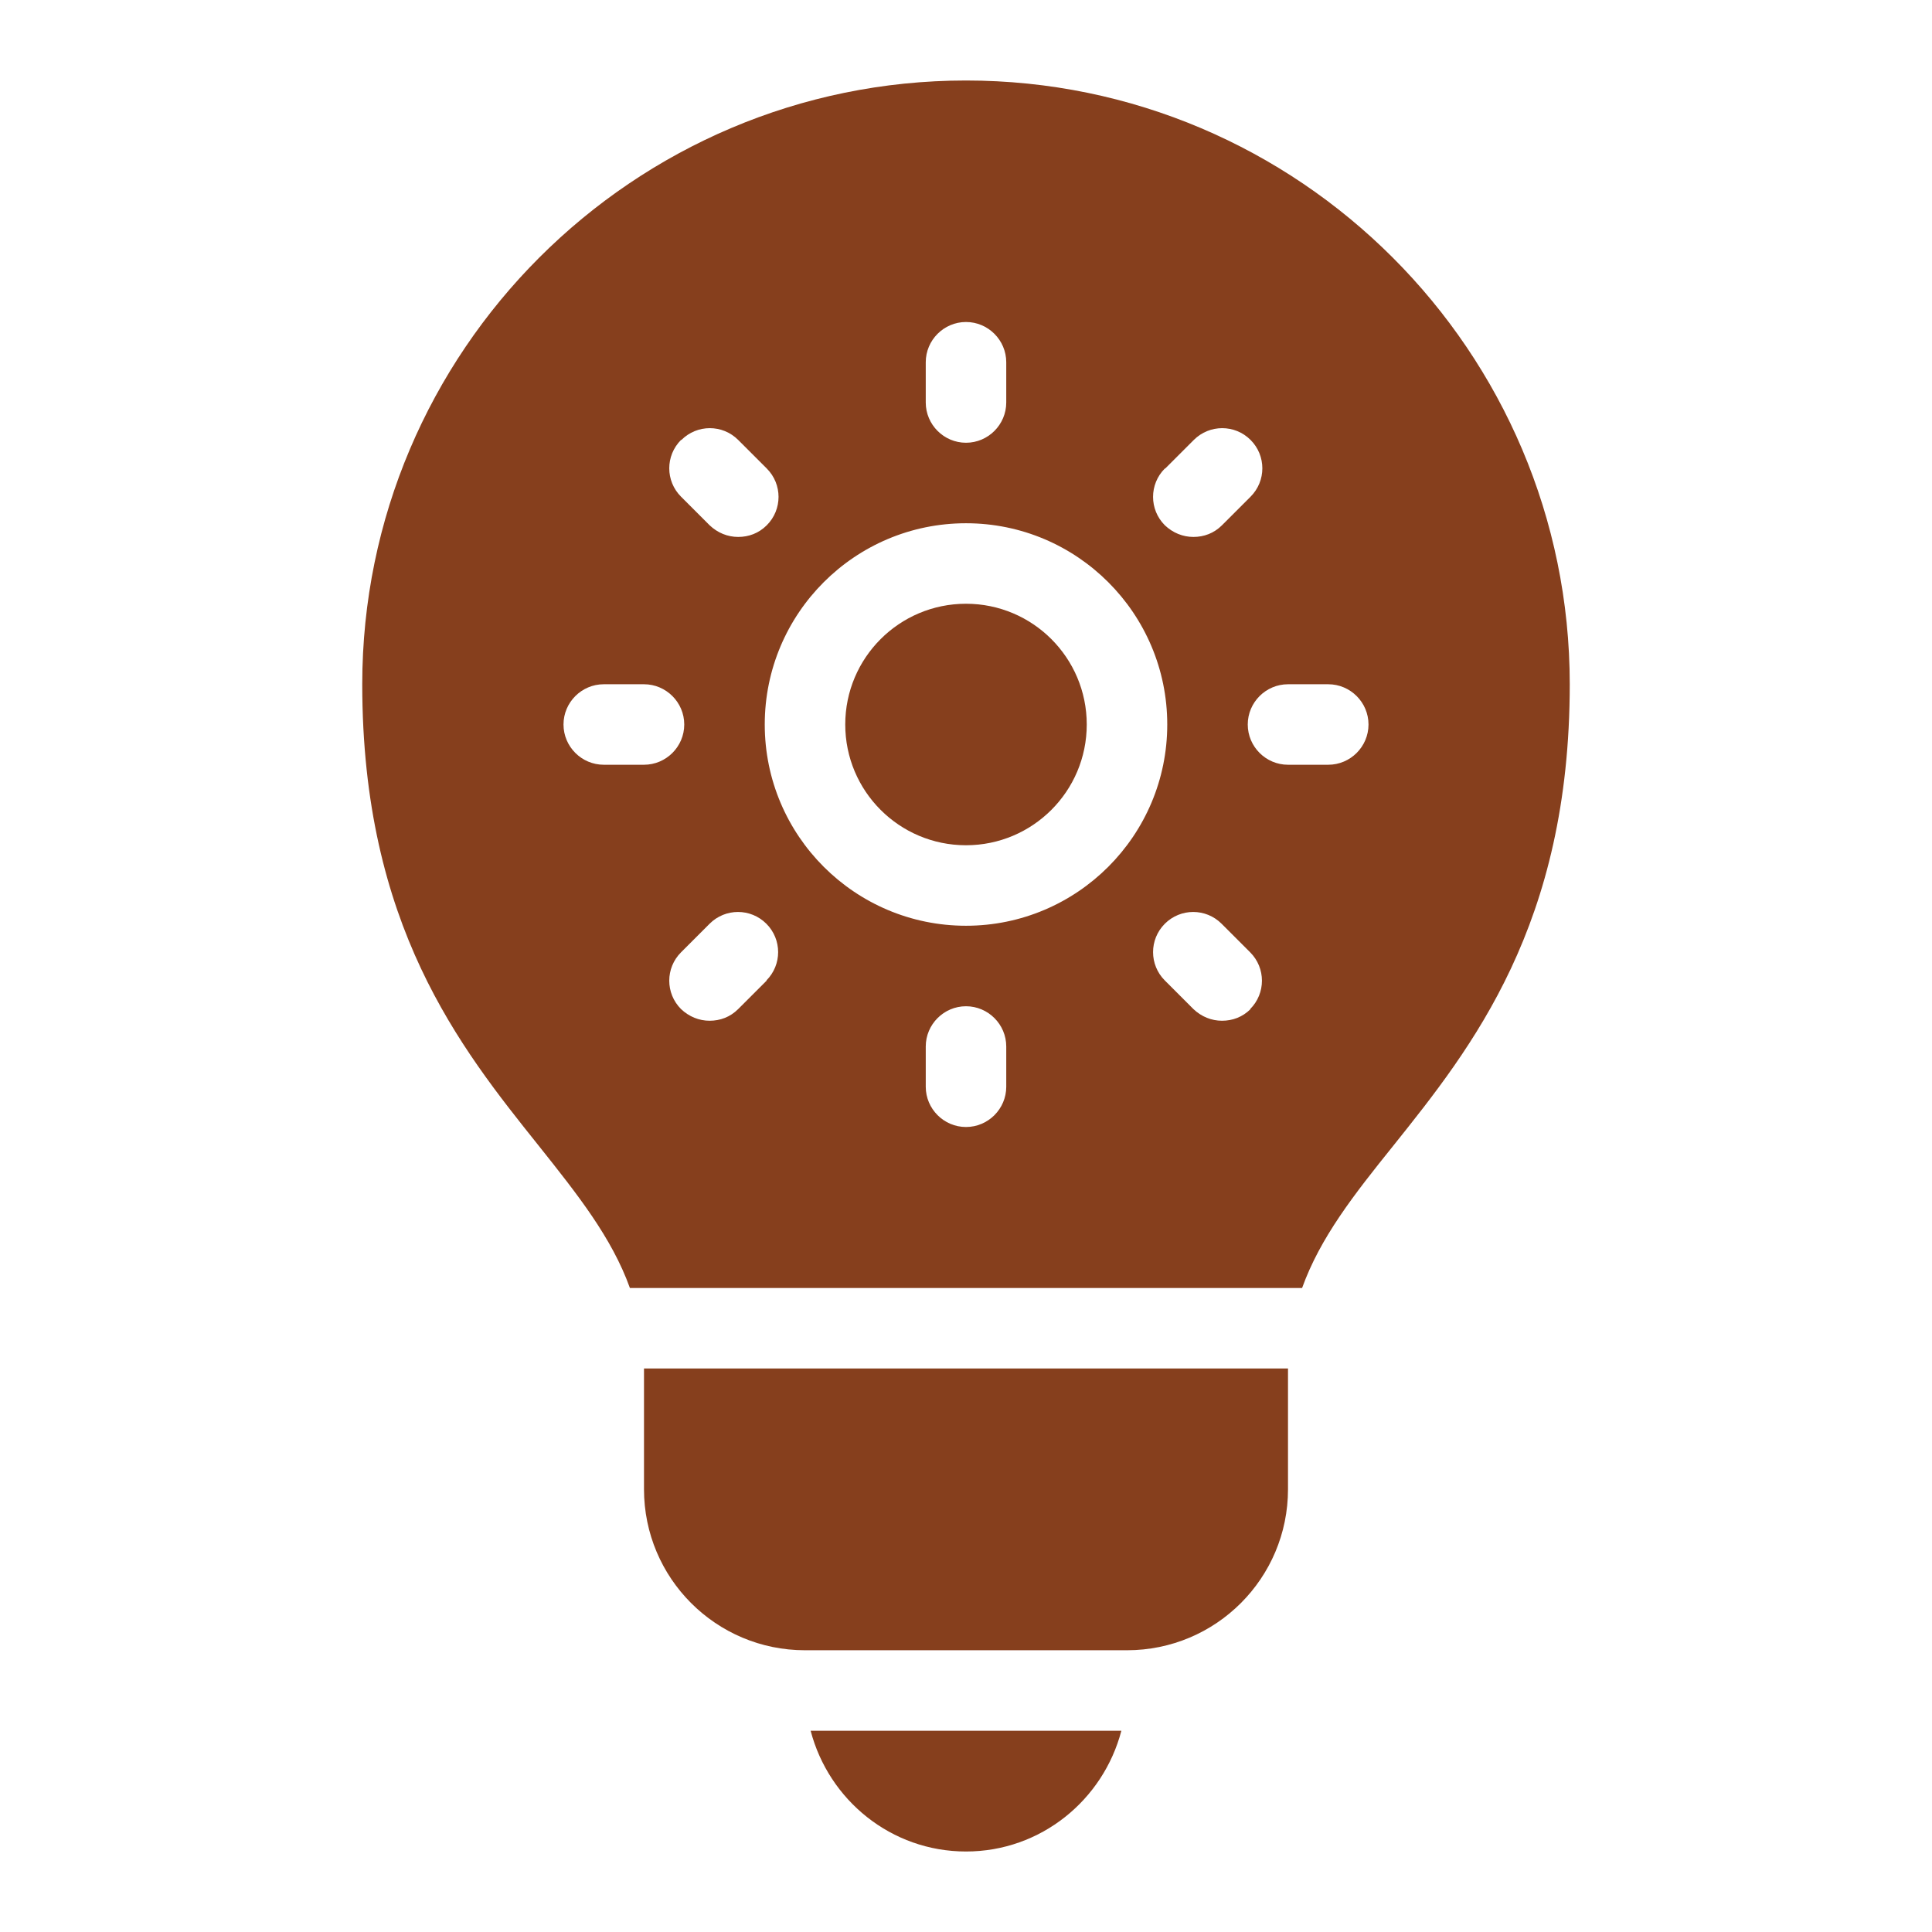
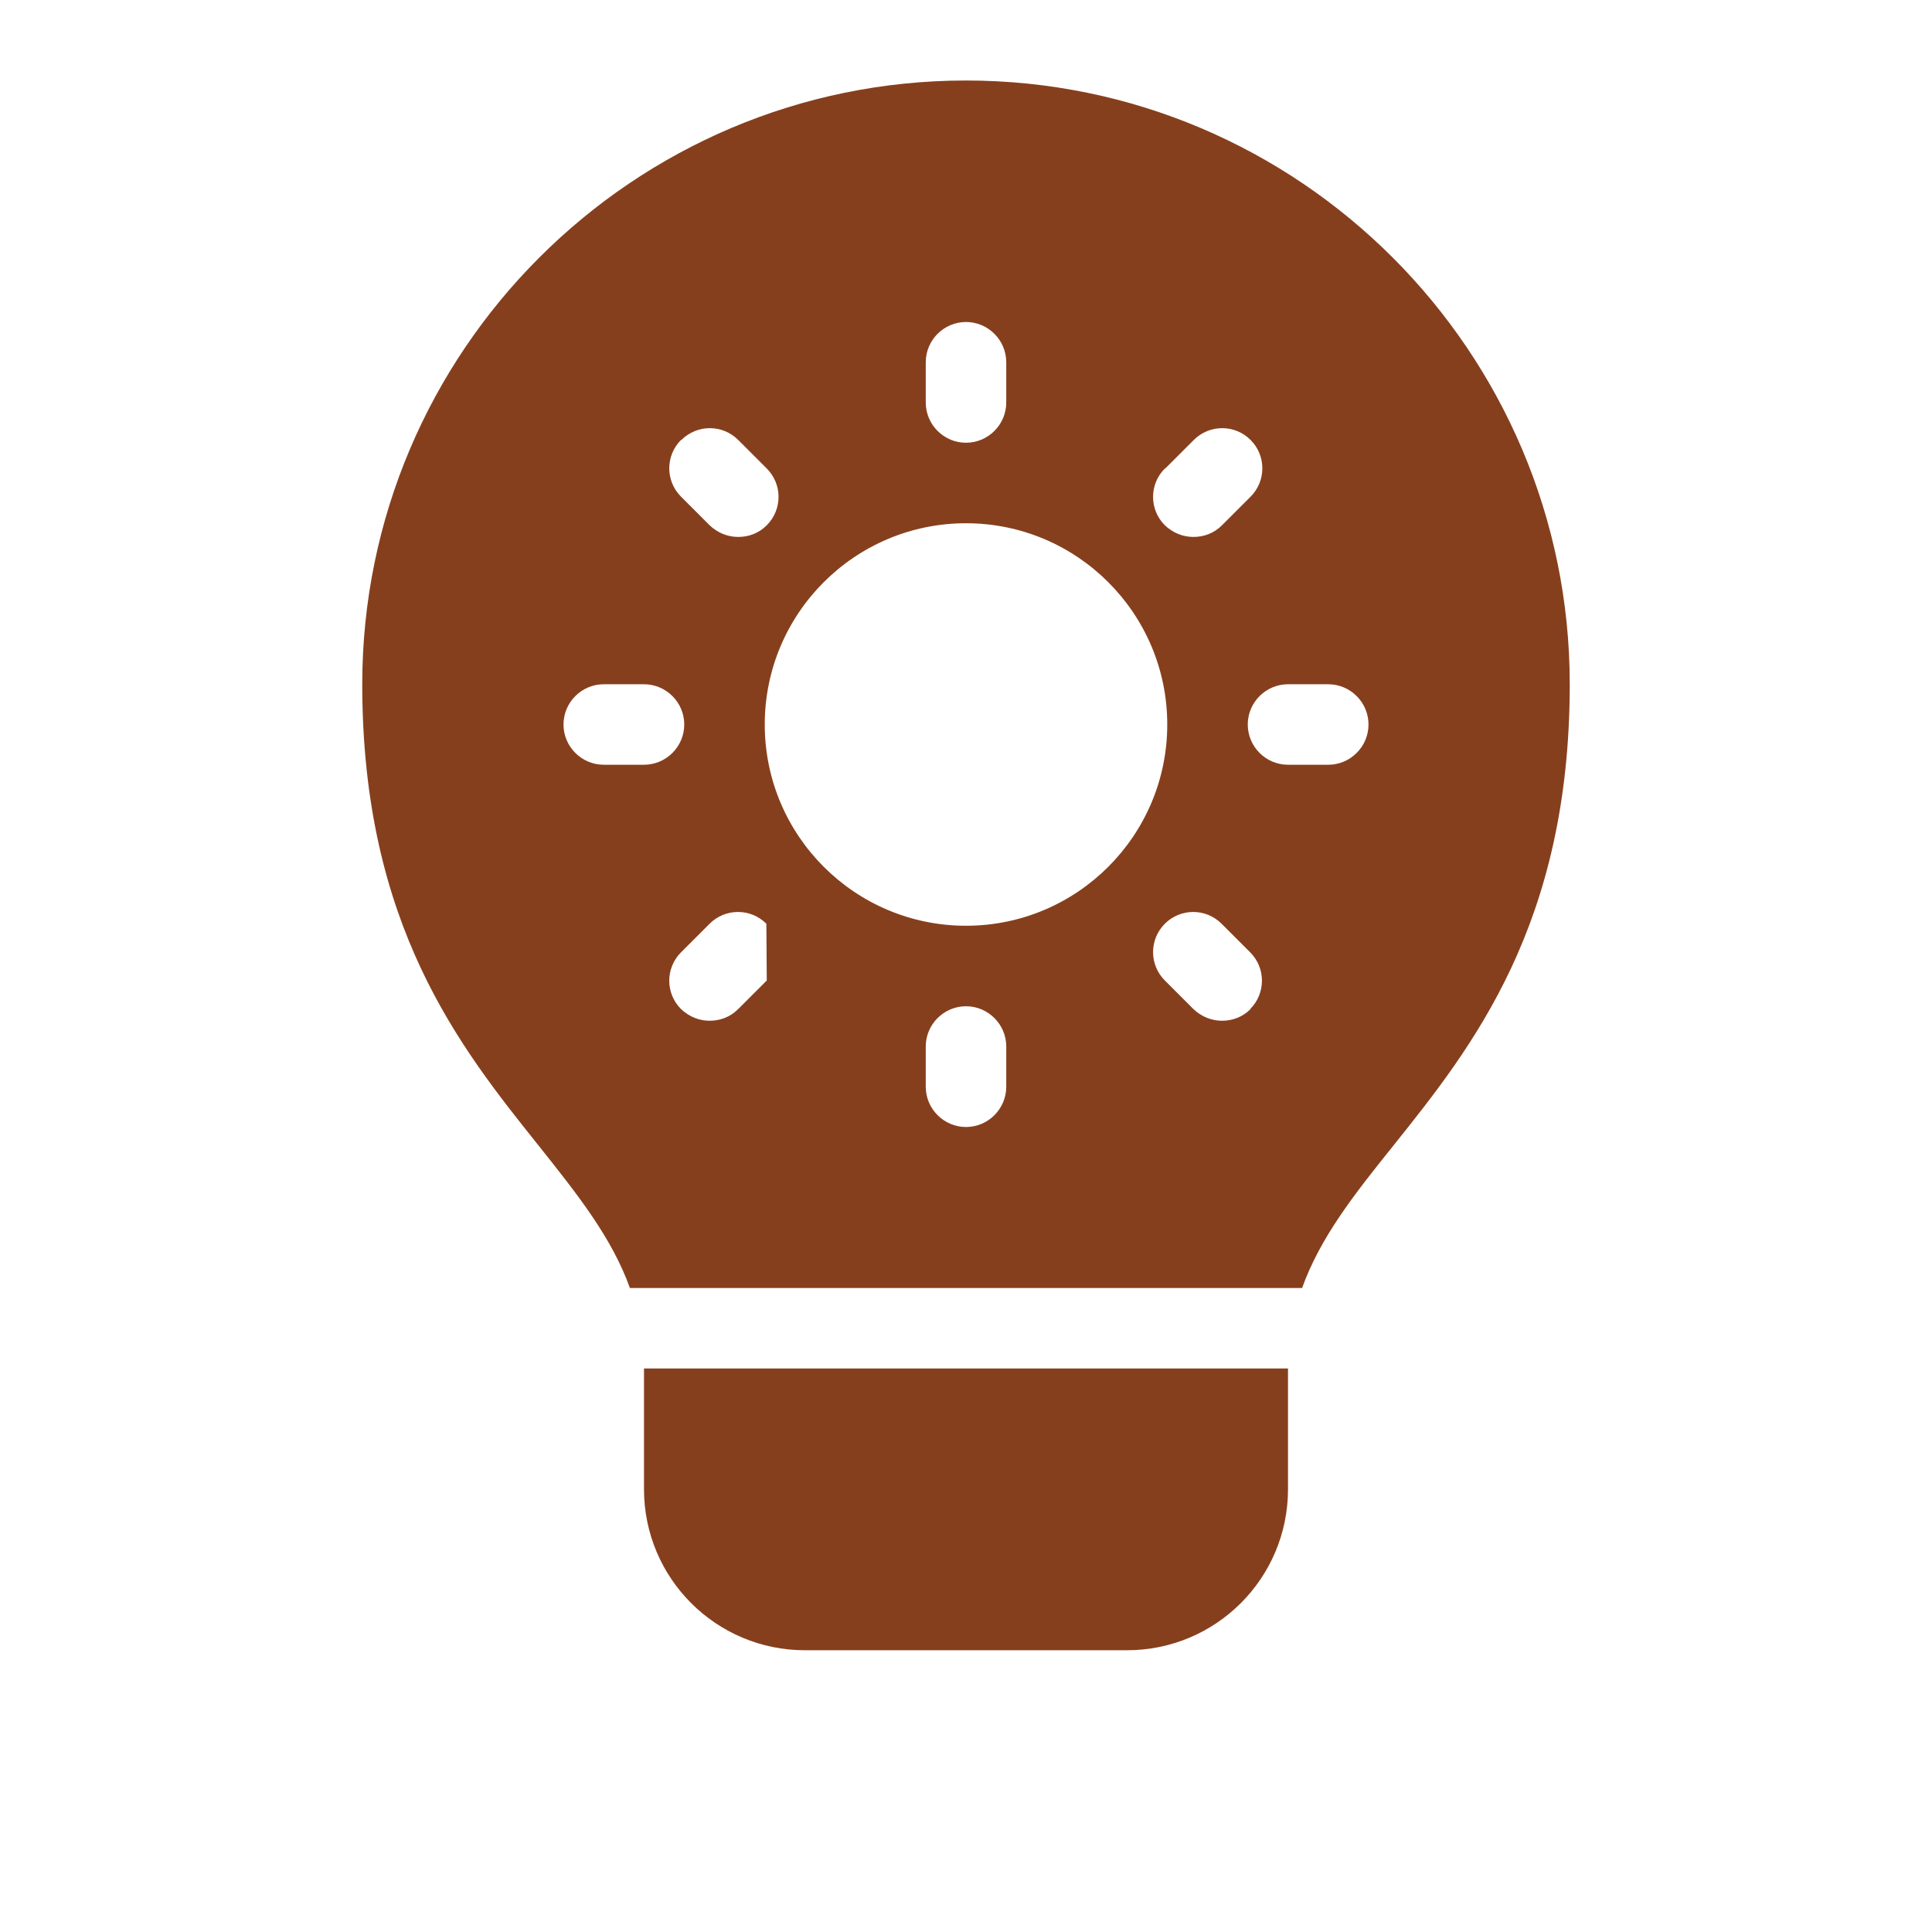
<svg xmlns="http://www.w3.org/2000/svg" id="_20" viewBox="0 0 48 48" data-name="20" width="300" height="300" version="1.1">
  <g width="100%" height="100%" transform="matrix(1,0,0,1,0,0)">
    <path d="m16 37c0 2.21 1.79 4 4 4h8c2.21 0 4-1.79 4-4v-3h-16z" fill="#863f1d" fill-opacity="1" data-original-color="#000000ff" stroke="none" stroke-opacity="1" />
-     <path d="m24 46c1.86 0 3.41-1.28 3.86-3h-7.72c.45 1.72 2 3 3.86 3z" fill="#863f1d" fill-opacity="1" data-original-color="#000000ff" stroke="none" stroke-opacity="1" />
-     <circle cx="24" cy="18" r="3" fill="#863f1d" fill-opacity="1" data-original-color="#000000ff" stroke="none" stroke-opacity="1" />
-     <path d="m24 2c-8.27 0-15 6.73-15 15 0 5.99 2.43 9.02 4.38 11.46.98 1.23 1.82 2.29 2.27 3.54h16.7c.45-1.25 1.28-2.31 2.27-3.54 1.95-2.44 4.38-5.48 4.38-11.46 0-8.27-6.73-15-15-15zm4.95 9.64.71-.71c.39-.39 1.02-.39 1.41 0s.39 1.02 0 1.41l-.71.71c-.2.2-.45.29-.71.29s-.51-.1-.71-.29c-.39-.39-.39-1.02 0-1.41zm-5.95-2.64c0-.55.45-1 1-1s1 .45 1 1v1c0 .55-.45 1-1 1s-1-.45-1-1zm-6.07 1.93c.39-.39 1.02-.39 1.41 0l.71.71c.39.39.39 1.02 0 1.41-.2.2-.45.29-.71.29s-.51-.1-.71-.29l-.71-.71c-.39-.39-.39-1.02 0-1.41zm-1.93 8.07c-.55 0-1-.45-1-1s.45-1 1-1h1c.55 0 1 .45 1 1s-.45 1-1 1zm4.05 5.36-.71.71c-.2.2-.45.29-.71.29s-.51-.1-.71-.29c-.39-.39-.39-1.02 0-1.41l.71-.71c.39-.39 1.02-.39 1.41 0s.39 1.02 0 1.41zm5.95 2.64c0 .55-.45 1-1 1s-1-.45-1-1v-1c0-.55.45-1 1-1s1 .45 1 1zm-1-4c-2.76 0-5-2.24-5-5s2.24-5 5-5 5 2.24 5 5-2.24 5-5 5zm7.07 2.07c-.2.2-.45.29-.71.29s-.51-.1-.71-.29l-.71-.71c-.39-.39-.39-1.02 0-1.41s1.02-.39 1.41 0l.71.71c.39.39.39 1.02 0 1.41zm1.93-6.07h-1c-.55 0-1-.45-1-1s.45-1 1-1h1c.55 0 1 .45 1 1s-.45 1-1 1z" fill="#863f1d" fill-opacity="1" data-original-color="#000000ff" stroke="none" stroke-opacity="1" />
+     <path d="m24 2c-8.27 0-15 6.73-15 15 0 5.99 2.43 9.02 4.38 11.46.98 1.23 1.82 2.29 2.27 3.54h16.7c.45-1.25 1.28-2.31 2.27-3.54 1.95-2.44 4.38-5.48 4.38-11.46 0-8.27-6.73-15-15-15zm4.95 9.64.71-.71c.39-.39 1.02-.39 1.41 0s.39 1.02 0 1.41l-.71.71c-.2.2-.45.29-.71.29s-.51-.1-.71-.29c-.39-.39-.39-1.02 0-1.41zm-5.95-2.64c0-.55.45-1 1-1s1 .45 1 1v1c0 .55-.45 1-1 1s-1-.45-1-1zm-6.07 1.93c.39-.39 1.02-.39 1.41 0l.71.71c.39.39.39 1.02 0 1.41-.2.2-.45.29-.71.29s-.51-.1-.71-.29l-.71-.71c-.39-.39-.39-1.02 0-1.41zm-1.93 8.07c-.55 0-1-.45-1-1s.45-1 1-1h1c.55 0 1 .45 1 1s-.45 1-1 1zm4.05 5.36-.71.71c-.2.2-.45.29-.71.29s-.51-.1-.71-.29c-.39-.39-.39-1.02 0-1.41l.71-.71c.39-.39 1.02-.39 1.41 0zm5.95 2.64c0 .55-.45 1-1 1s-1-.45-1-1v-1c0-.55.45-1 1-1s1 .45 1 1zm-1-4c-2.76 0-5-2.24-5-5s2.24-5 5-5 5 2.24 5 5-2.24 5-5 5zm7.07 2.07c-.2.2-.45.29-.71.29s-.51-.1-.71-.29l-.71-.71c-.39-.39-.39-1.02 0-1.41s1.02-.39 1.41 0l.71.71c.39.39.39 1.02 0 1.41zm1.93-6.07h-1c-.55 0-1-.45-1-1s.45-1 1-1h1c.55 0 1 .45 1 1s-.45 1-1 1z" fill="#863f1d" fill-opacity="1" data-original-color="#000000ff" stroke="none" stroke-opacity="1" />
  </g>
</svg>